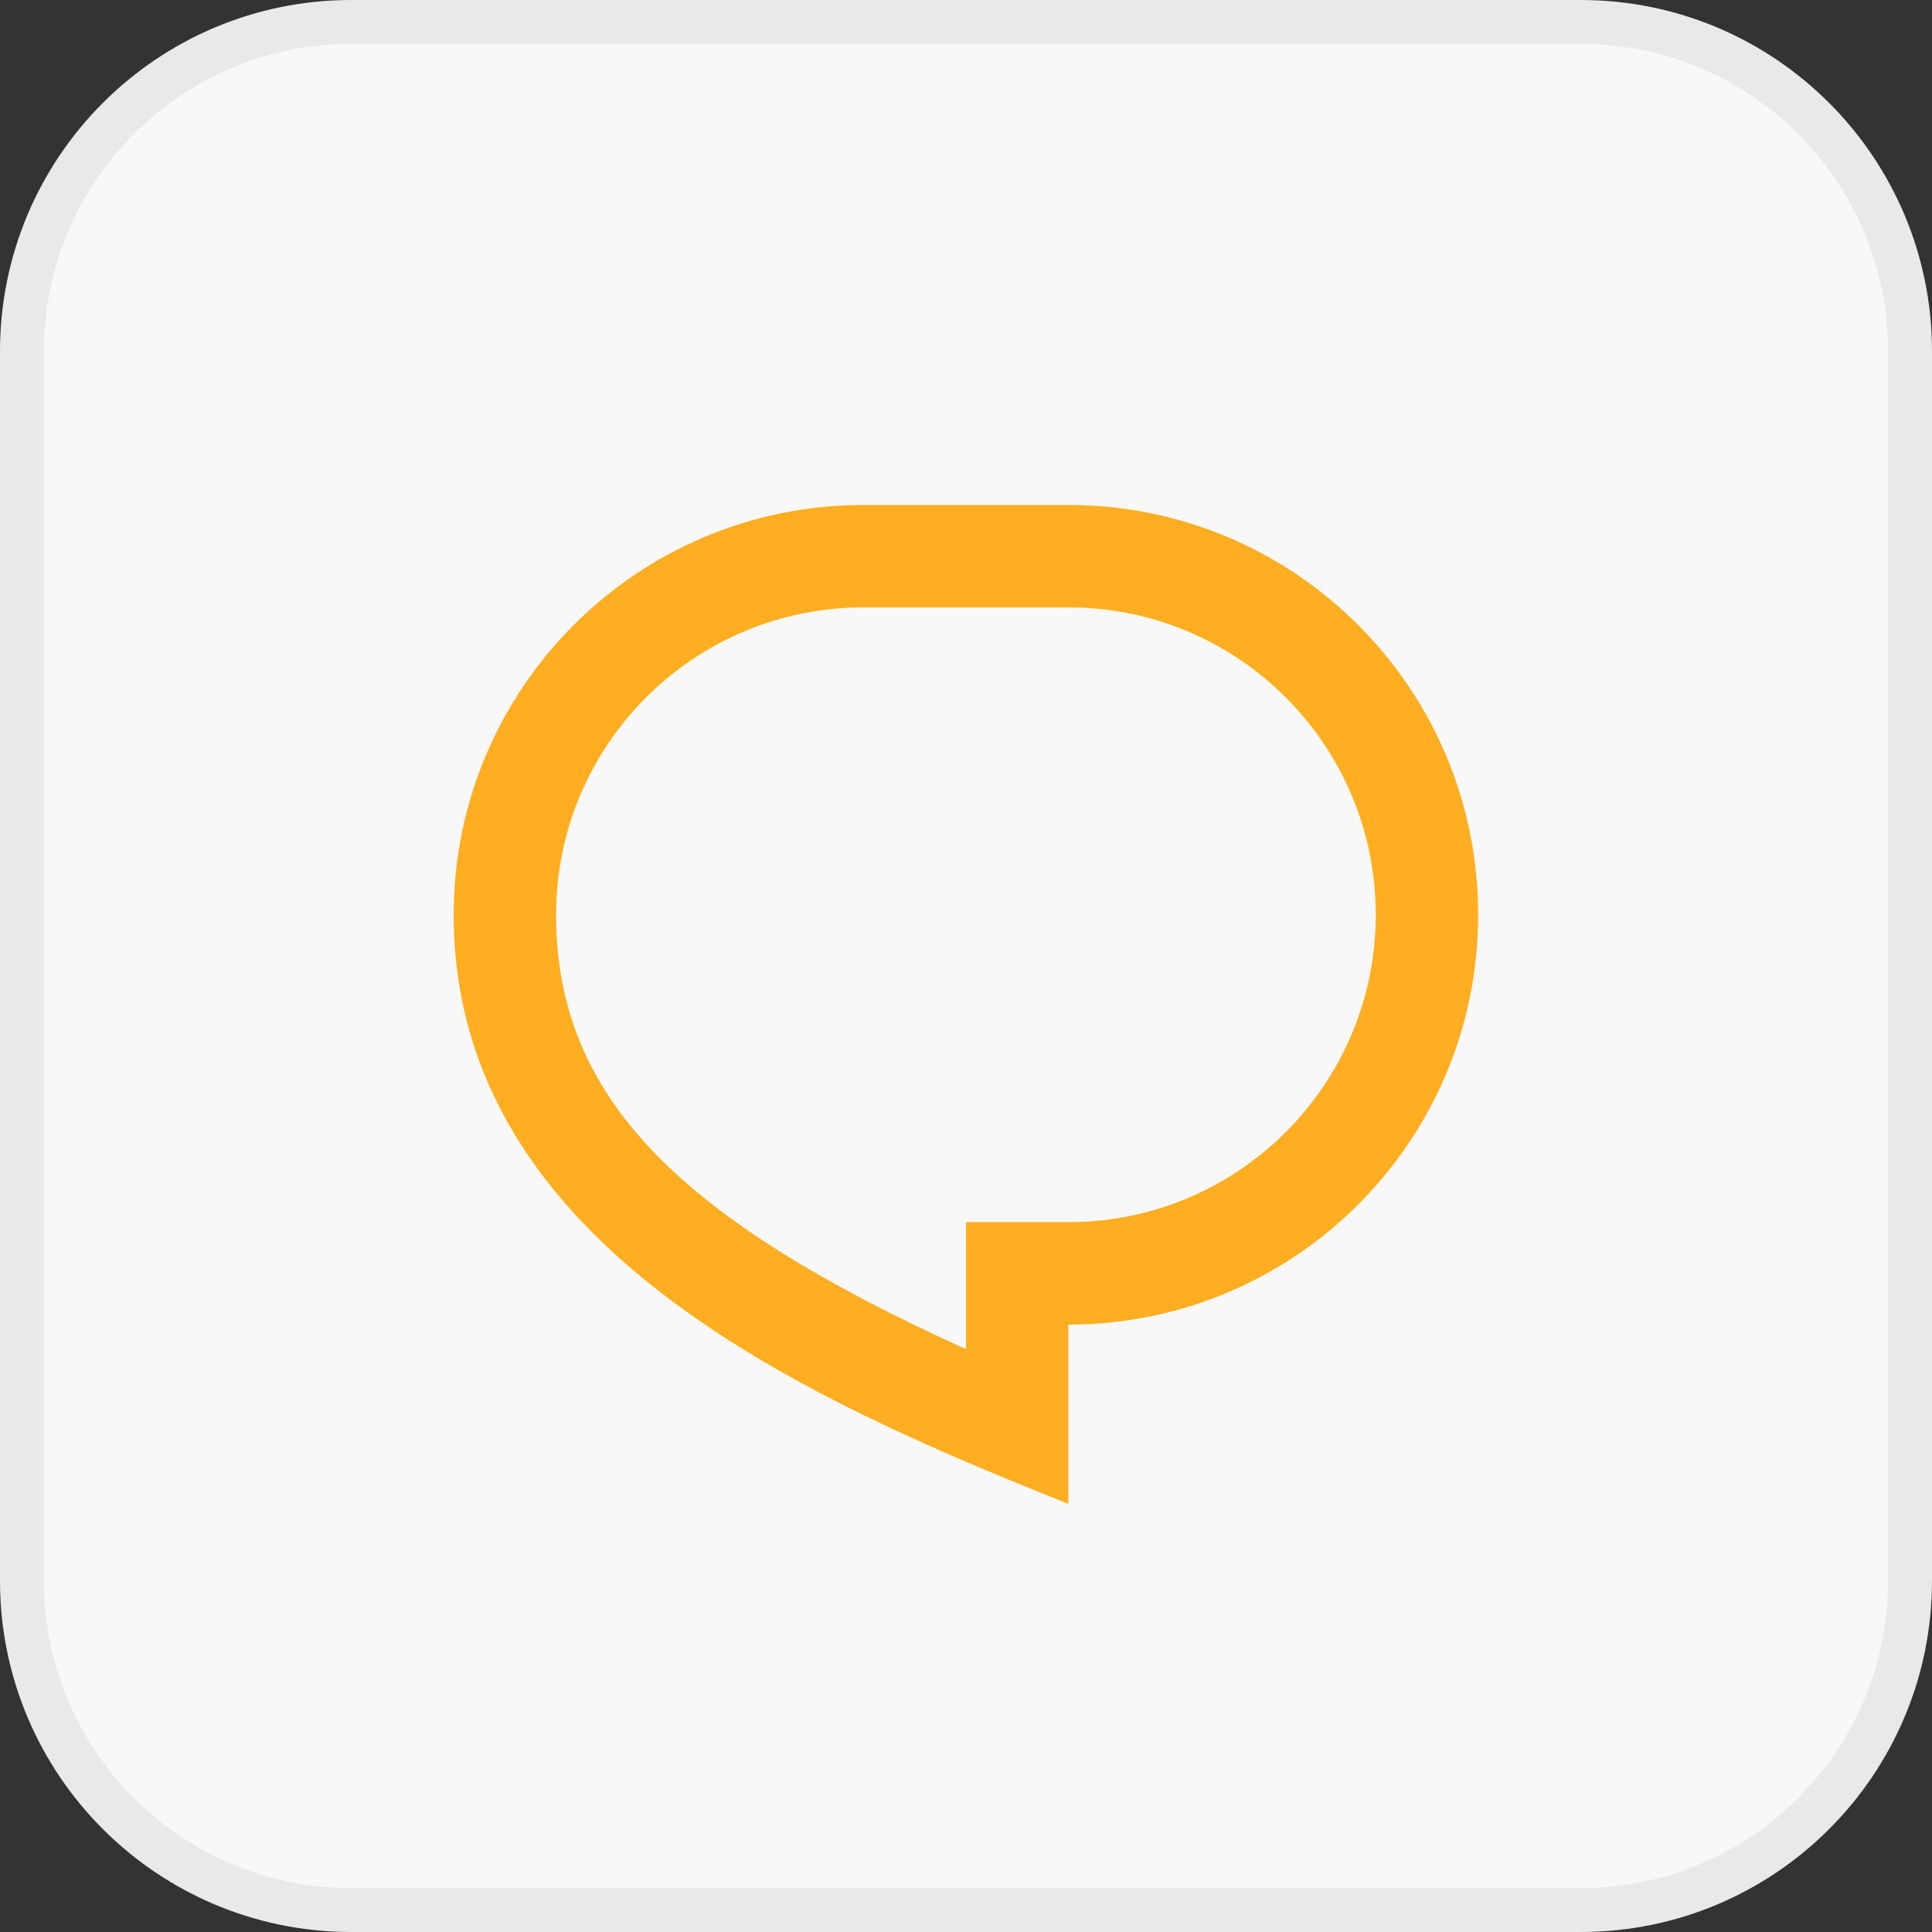
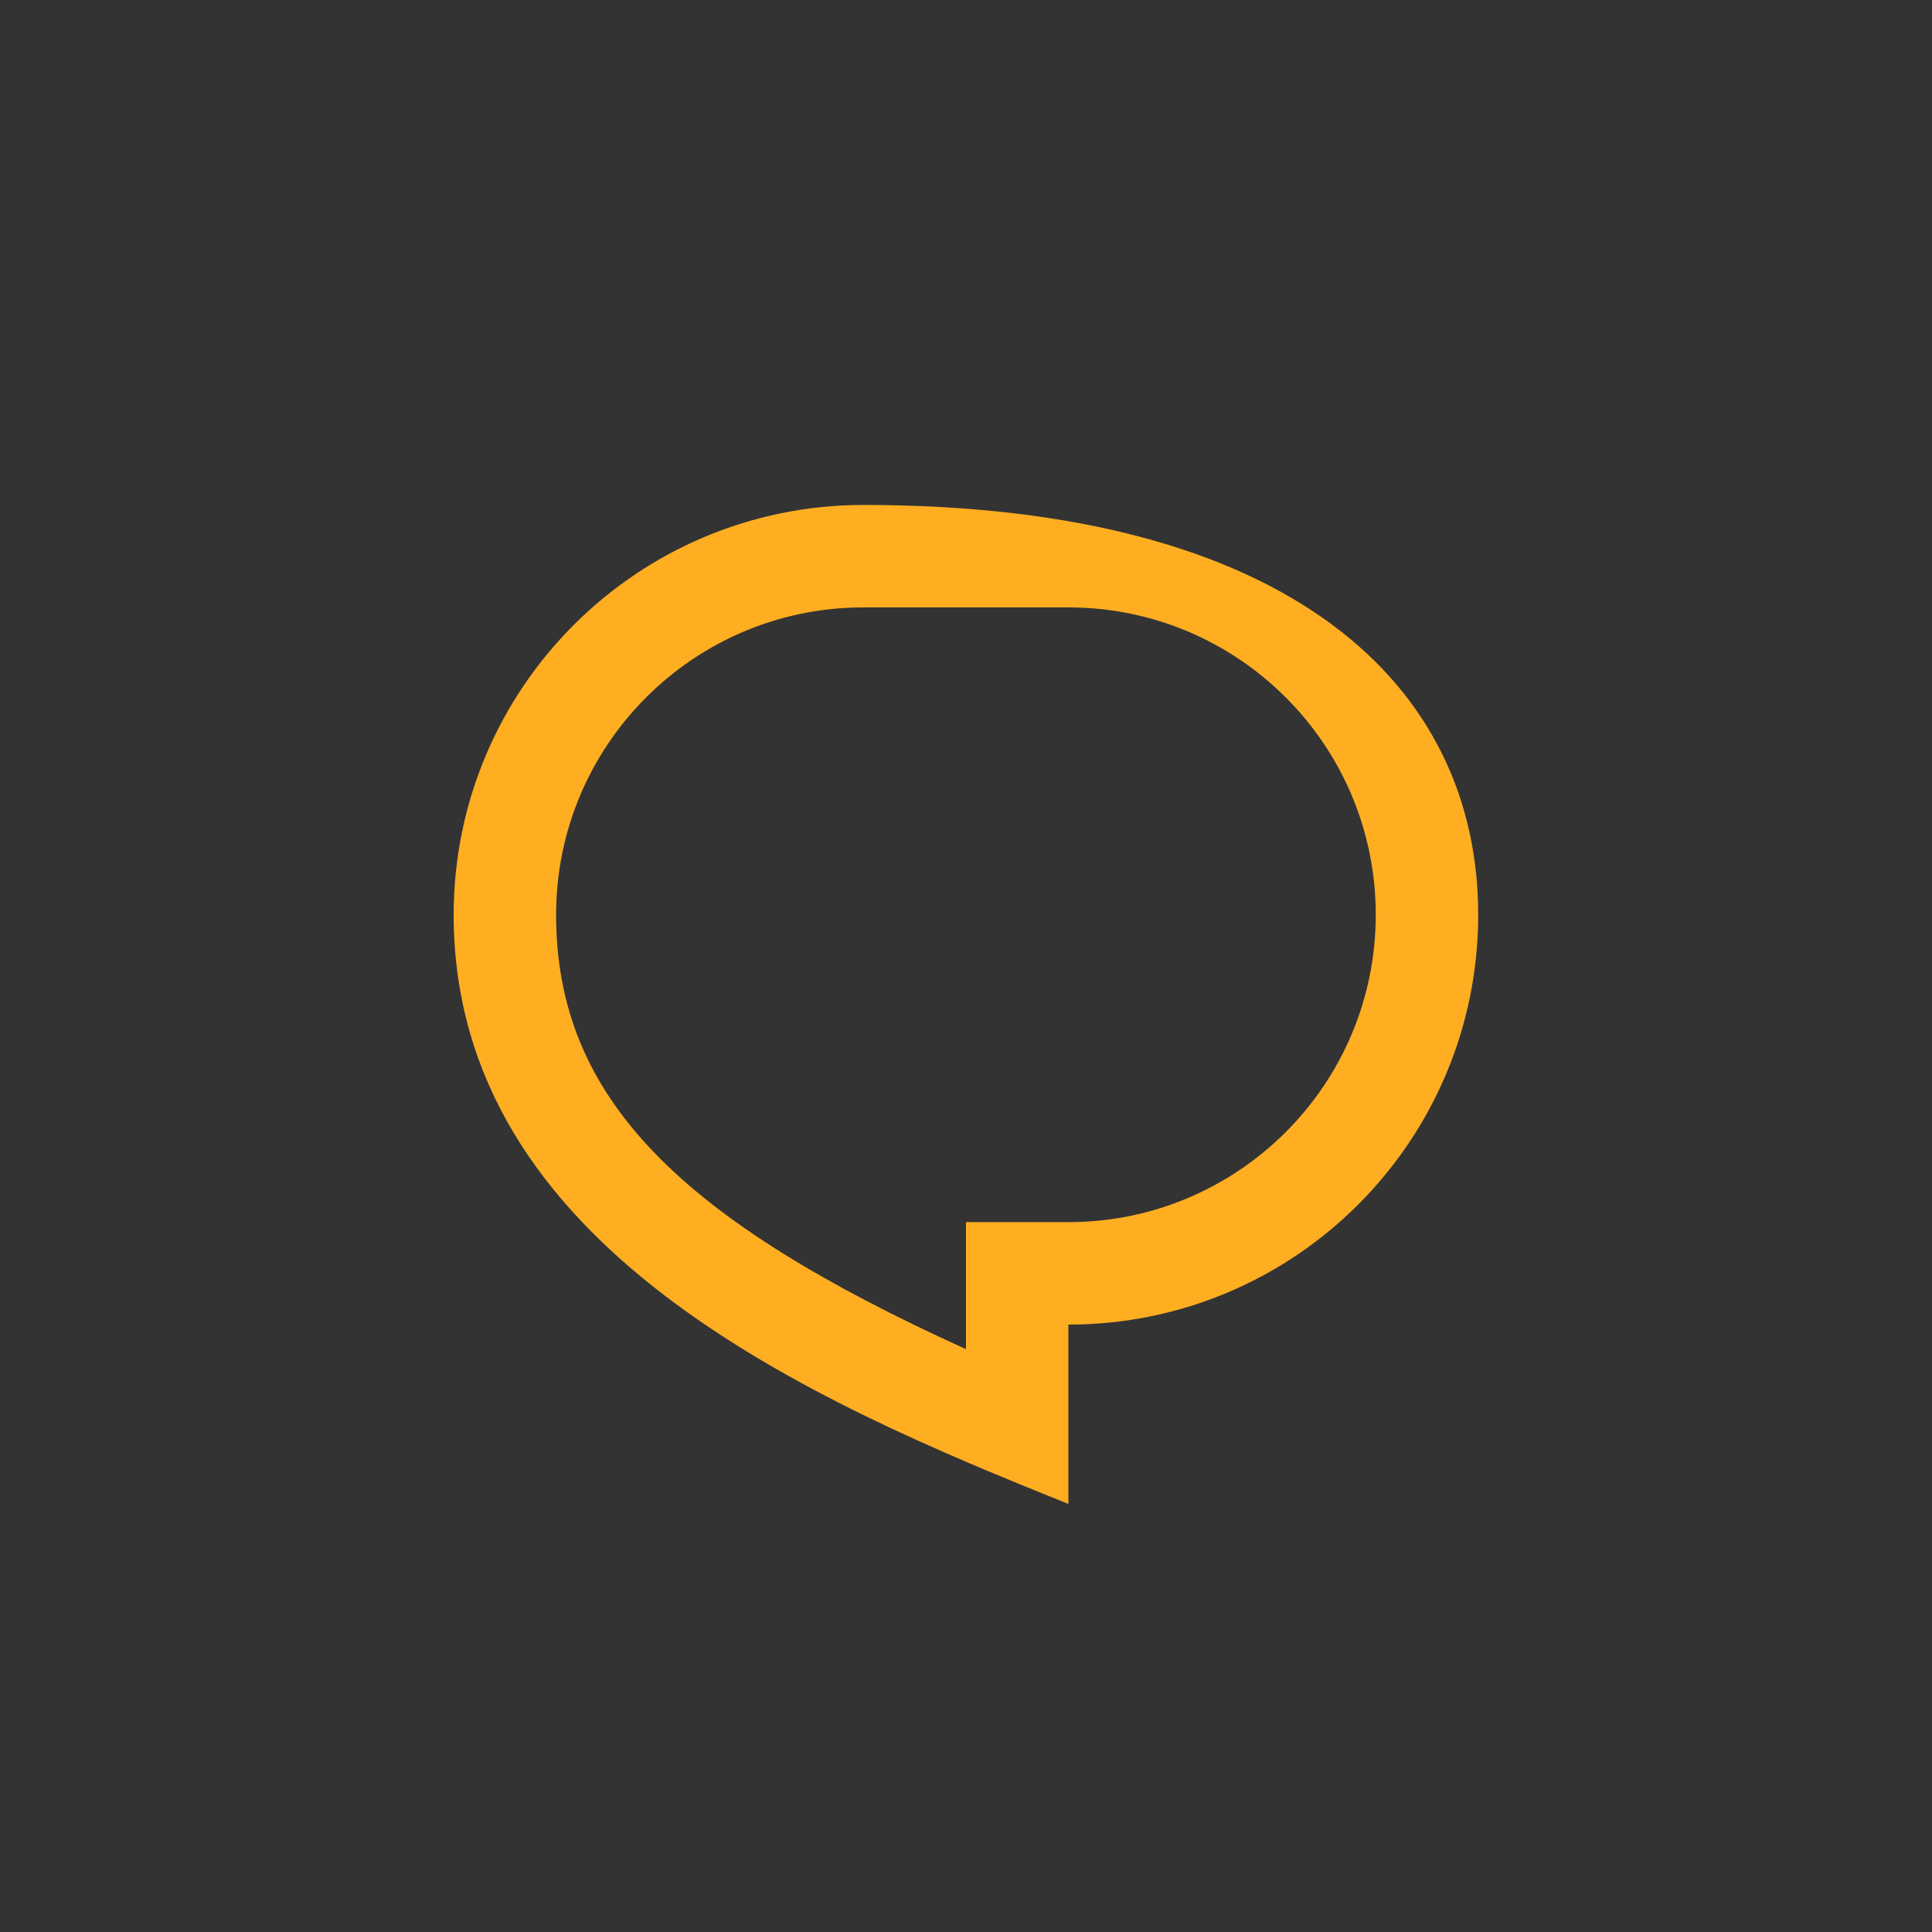
<svg xmlns="http://www.w3.org/2000/svg" width="44" height="44" viewBox="0 0 44 44" fill="none">
  <rect x="0" y="0" width="44" height="44" fill="#333333" stroke="none" />
-   <path d="M0.5 8C0.5 3.858 3.858 0.5 8 0.5H36C40.142 0.5 43.5 3.858 43.5 8V36C43.5 40.142 40.142 43.5 36 43.5H8C3.858 43.5 0.5 40.142 0.5 36V8Z" fill="#F8F8F8" />
-   <path d="M0.5 8C0.5 3.858 3.858 0.5 8 0.5H36C40.142 0.5 43.5 3.858 43.5 8V36C43.5 40.142 40.142 43.5 36 43.5H8C3.858 43.5 0.5 40.142 0.5 36V8Z" stroke="#E9E9E9" />
-   <path d="M19.665 11.5H24.332C29.487 11.5 33.665 15.679 33.665 20.833C33.665 25.988 29.487 30.167 24.332 30.167V34.25C18.499 31.917 10.332 28.417 10.332 20.833C10.332 15.679 14.511 11.5 19.665 11.5ZM21.999 27.833H24.332C28.198 27.833 31.332 24.699 31.332 20.833C31.332 16.967 28.198 13.833 24.332 13.833H19.665C15.799 13.833 12.665 16.967 12.665 20.833C12.665 25.045 15.538 27.793 21.999 30.726V27.833Z" fill="#FFAE21" />
+   <path d="M19.665 11.5C29.487 11.5 33.665 15.679 33.665 20.833C33.665 25.988 29.487 30.167 24.332 30.167V34.25C18.499 31.917 10.332 28.417 10.332 20.833C10.332 15.679 14.511 11.5 19.665 11.5ZM21.999 27.833H24.332C28.198 27.833 31.332 24.699 31.332 20.833C31.332 16.967 28.198 13.833 24.332 13.833H19.665C15.799 13.833 12.665 16.967 12.665 20.833C12.665 25.045 15.538 27.793 21.999 30.726V27.833Z" fill="#FFAE21" />
</svg>